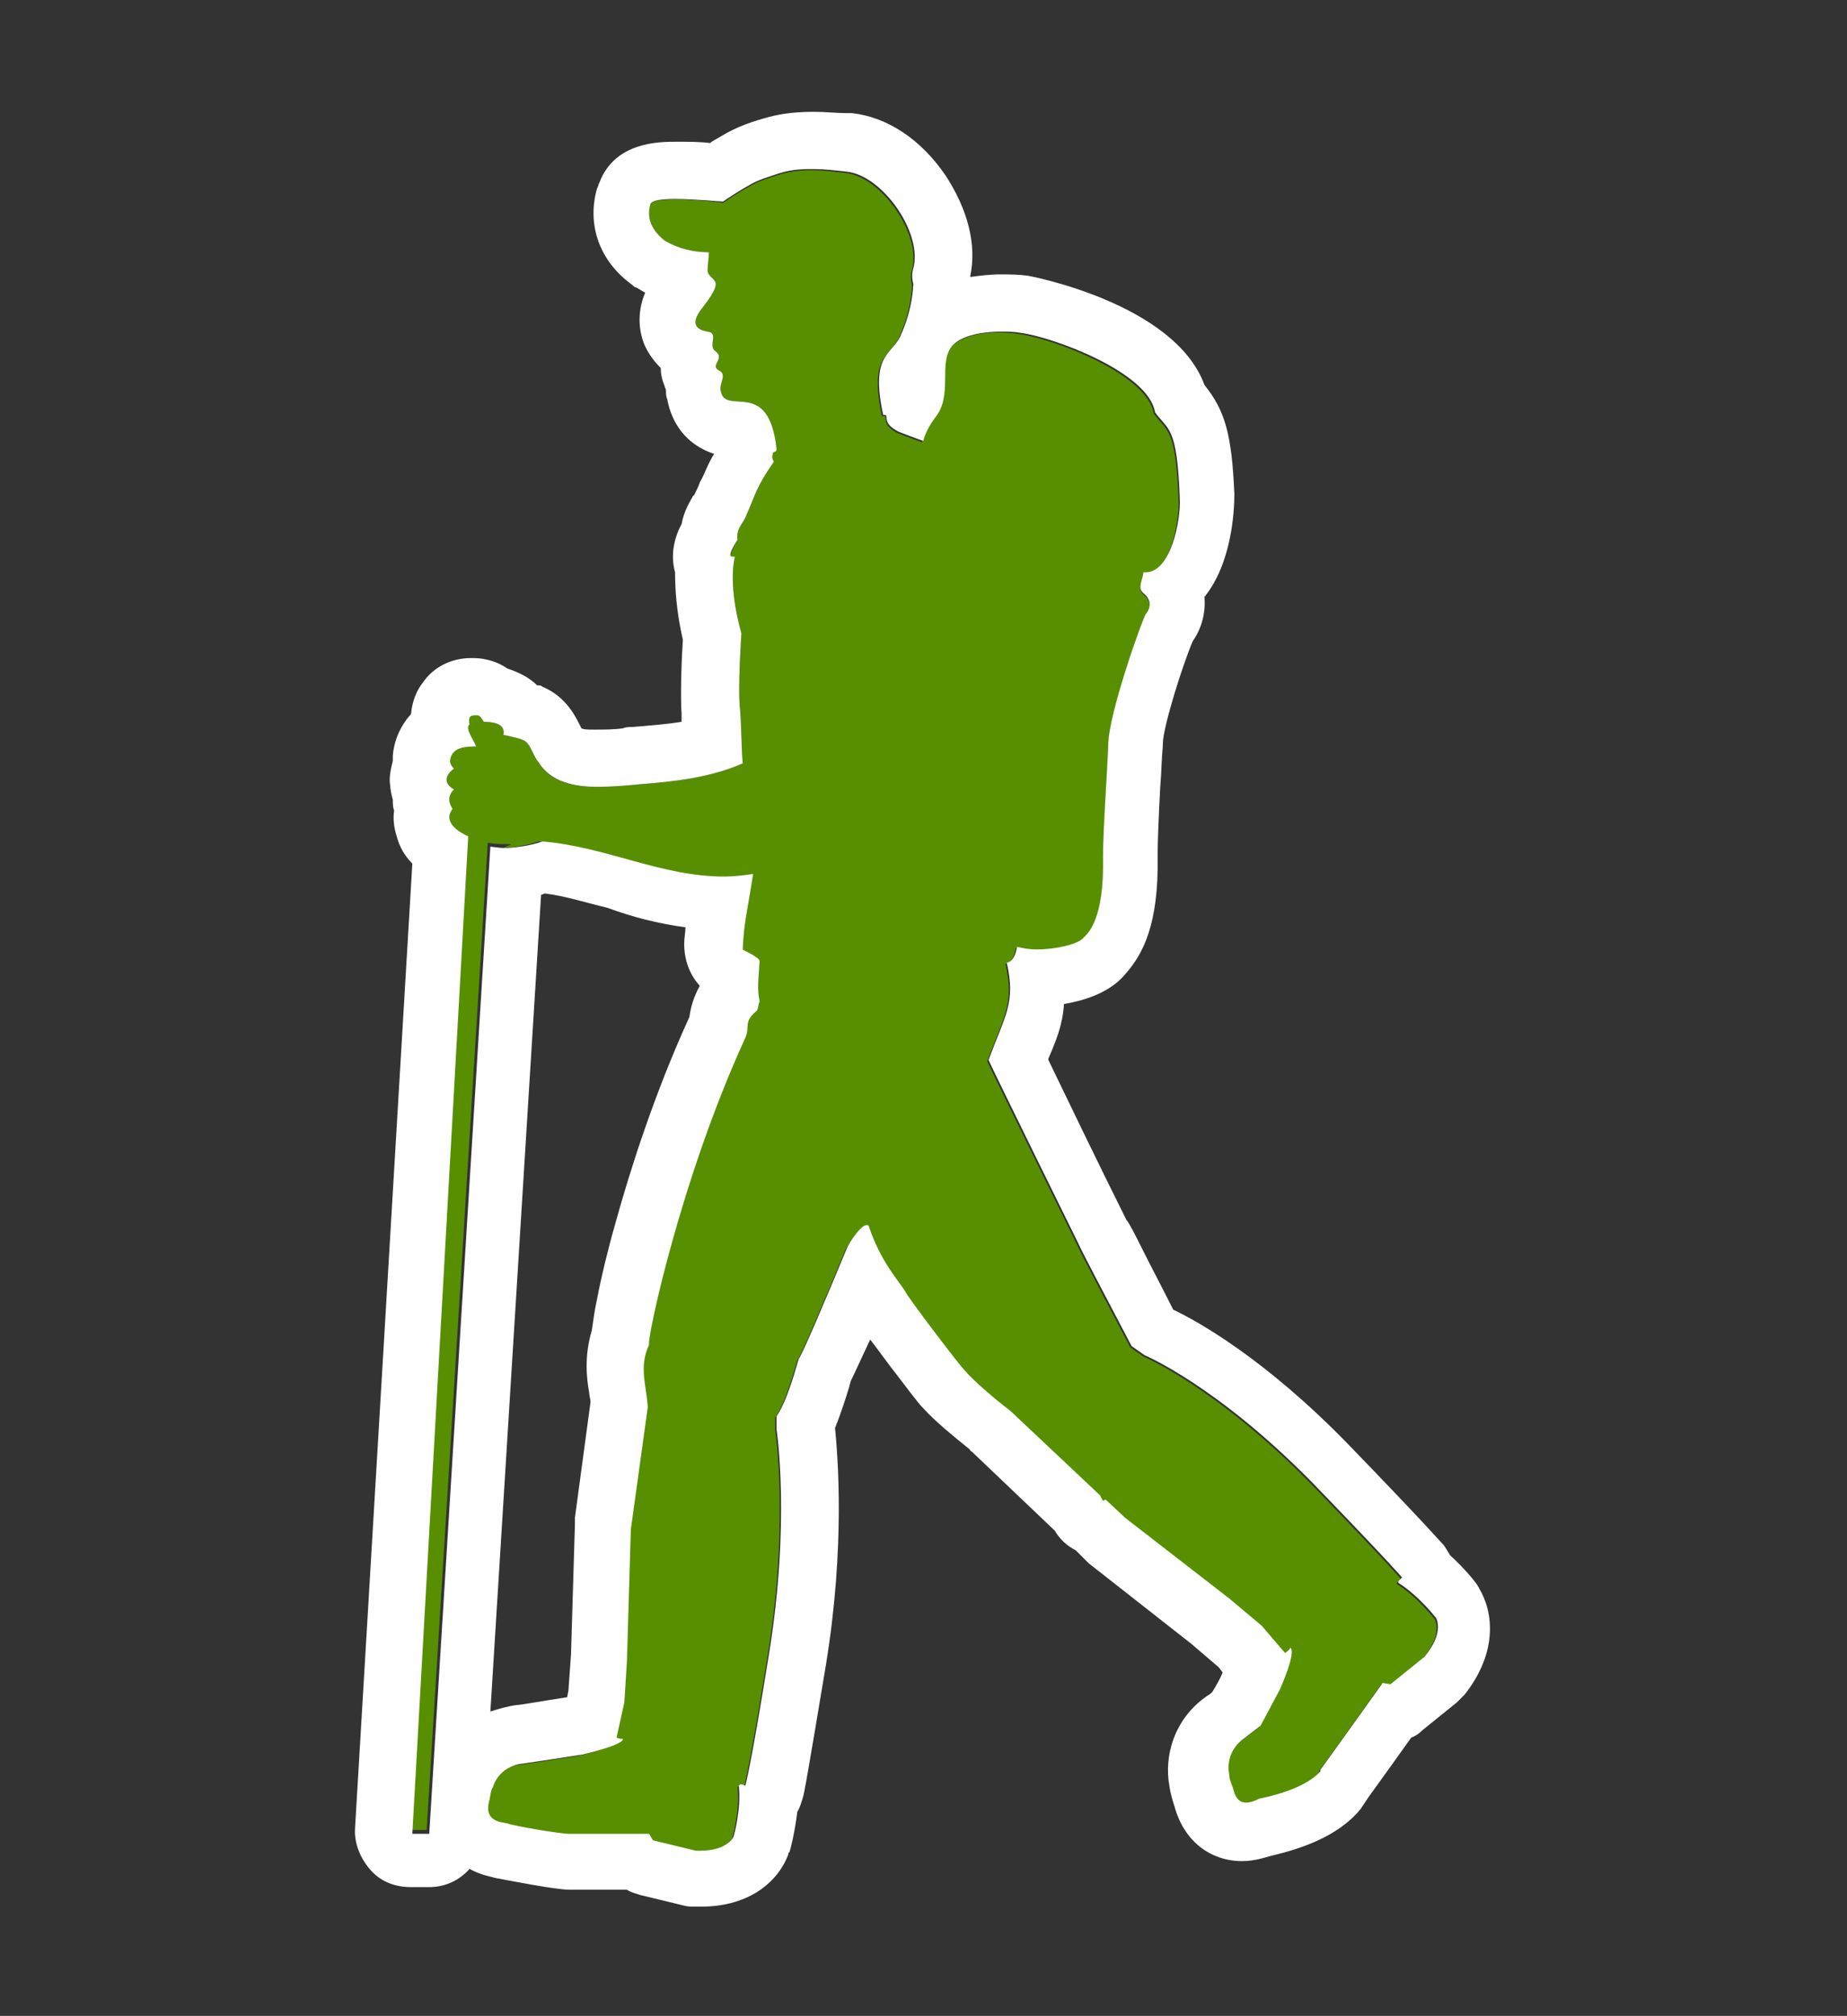
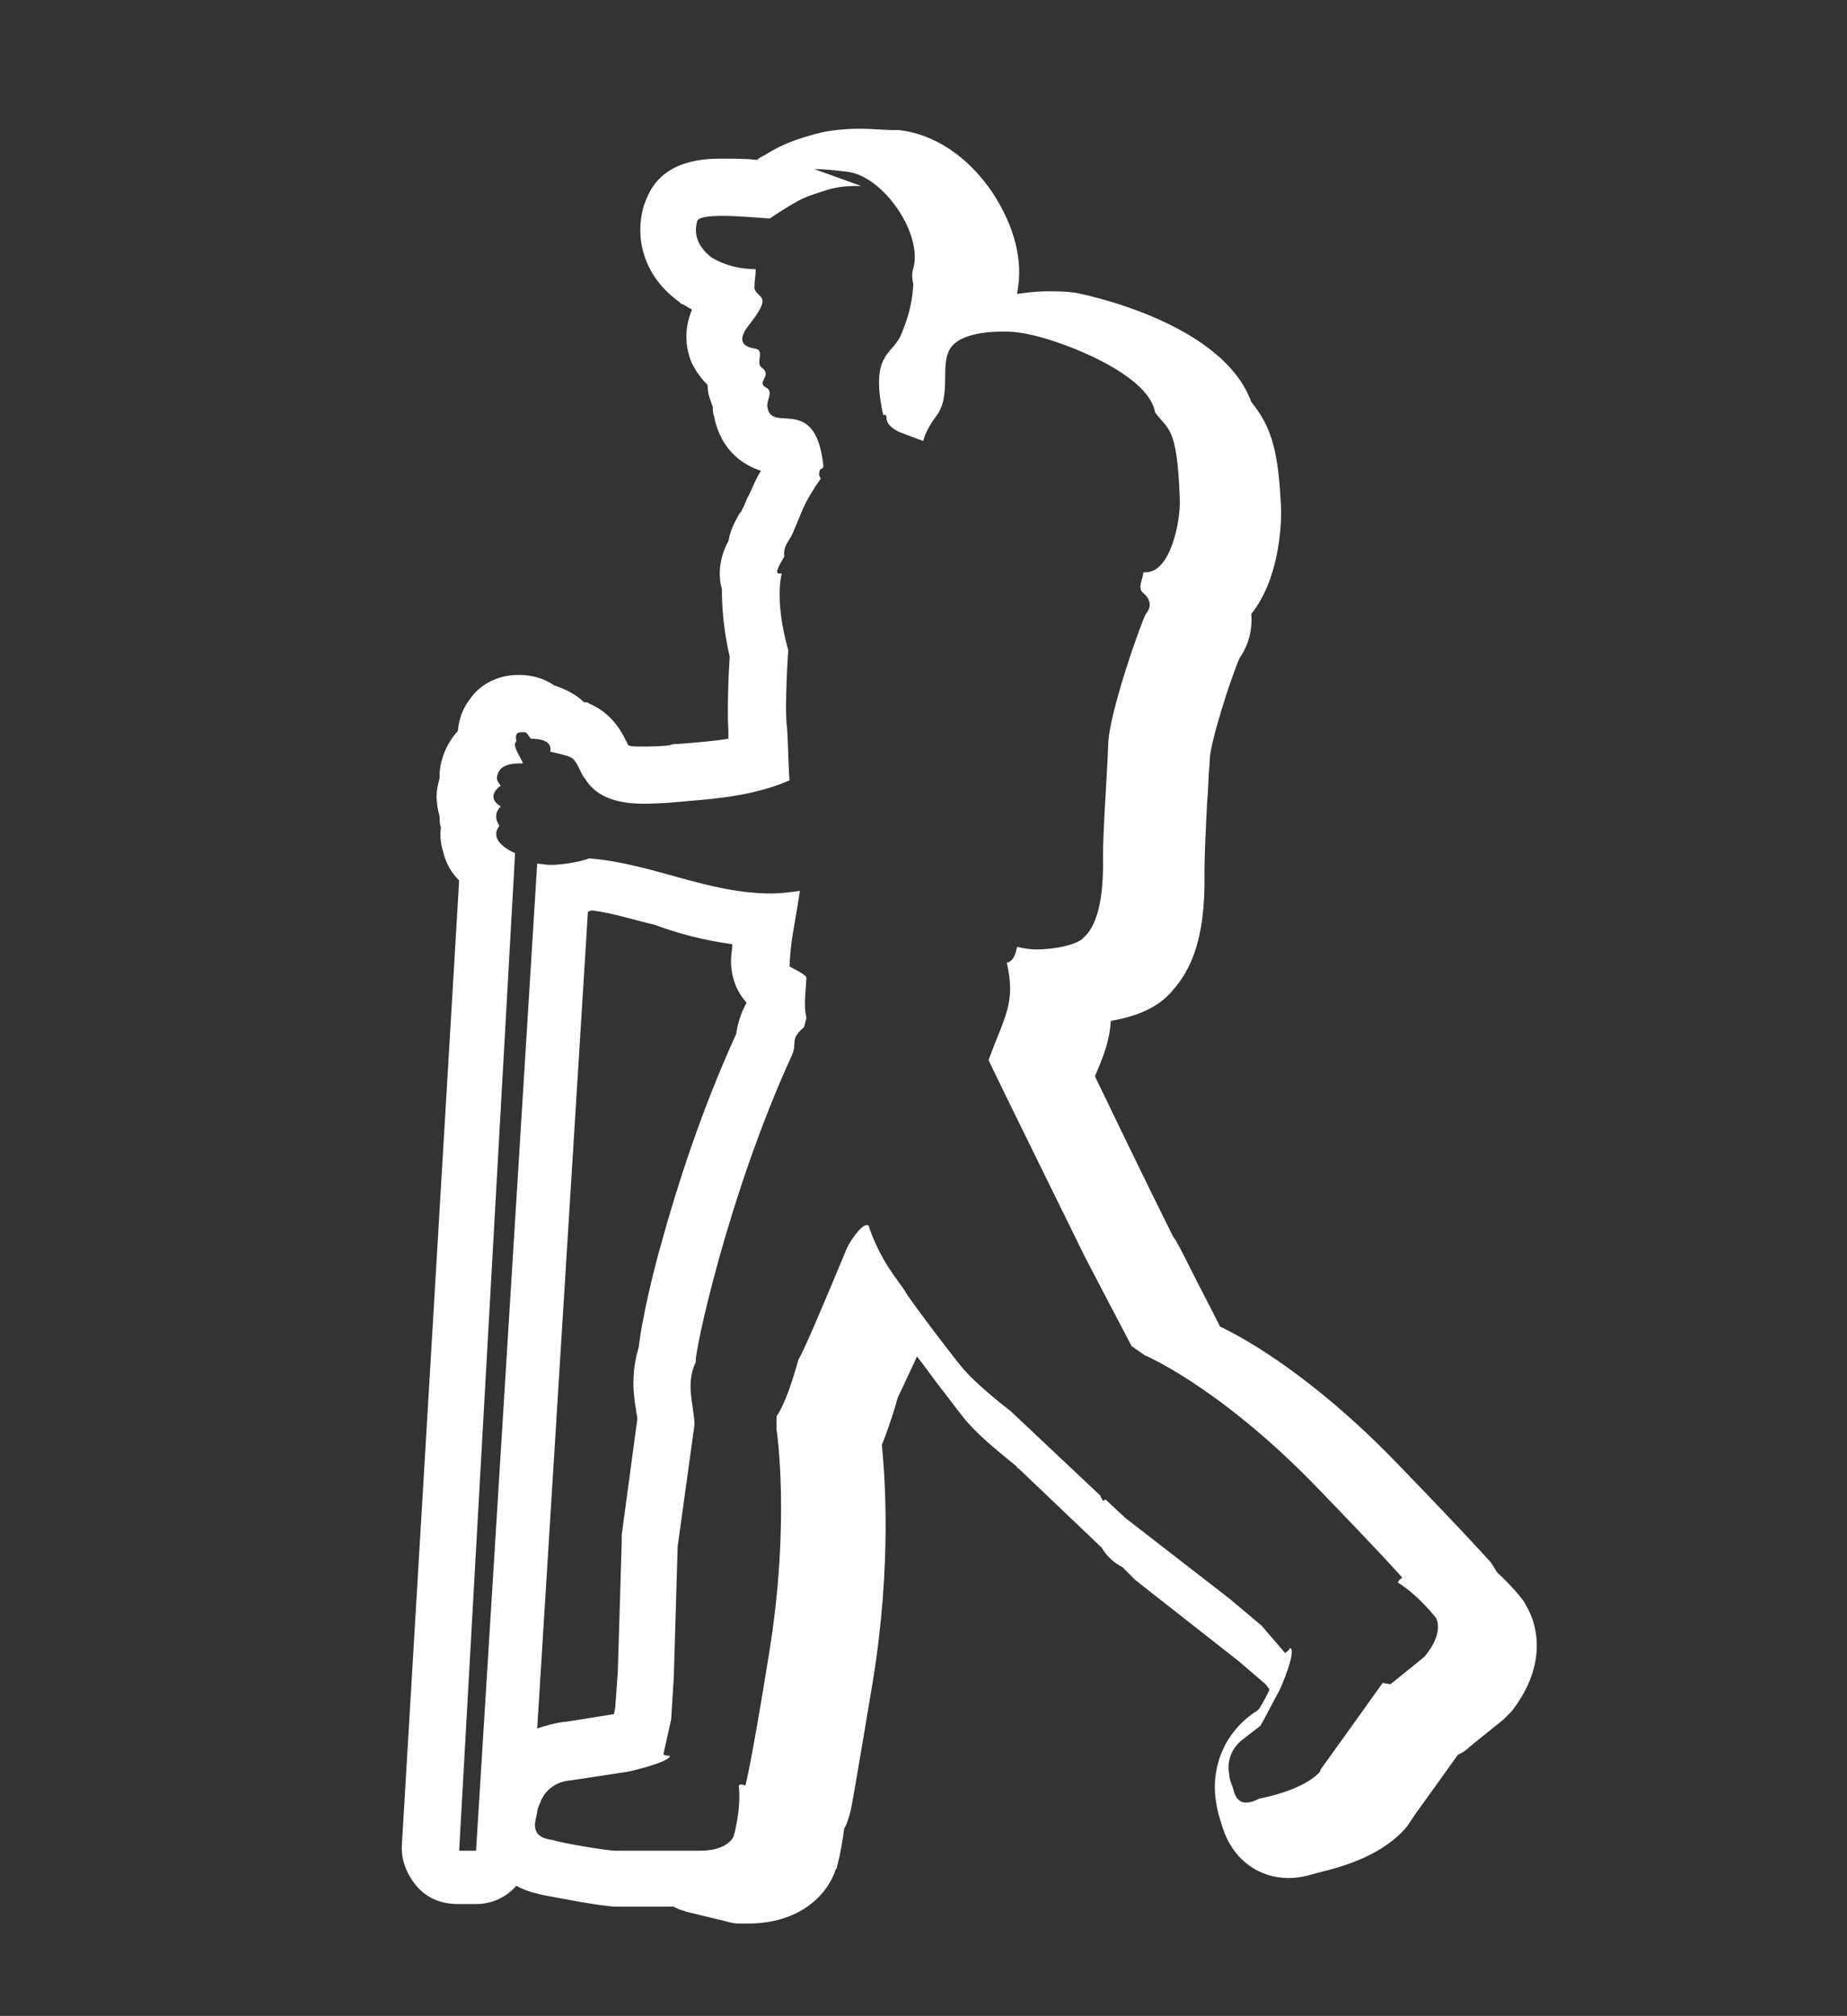
<svg xmlns="http://www.w3.org/2000/svg" enable-background="new 0 0 142 155" viewBox="0 0 142 155">
  <rect x="0" y="0" width="142" height="155" fill="#333333" stroke="none" />
-   <path d="m38.5 64.9c-.4 0-.9-.1-1-.1l-4.7 75.9h-1.3l4.5-76.4c-.7-.3-2-1.1-1.2-2.1-.4-.6-.3-1.1.1-1.5-.7-.4-.8-1 0-1.6-.2-.2-.3-.4-.3-.6.1-.8.7-1.2 2-1.1-.1-.4-.9-1.4-.5-1.7-.1-.5 0-.8.5-.7.2-.1.4.1.6.5.6 0 1.7.1 1.5 1 .9.2 1.3.3 1.5.4.6.2.8 1.3 1.2 1.7 1.4 2.5 5.4 1.9 7.8 1.7 2.6-.2 5.4-.5 7.9-1.6-.1-1.2-.1-2.9-.2-4.1-.2-1.6.1-5.9.1-5.9-1-3.6-.6-5.5-.5-5.9-.7.3-.1-.7.2-1.3-.1-.8.3-1.1.6-1.7.8-1.8.8-2.3 2.2-4.3 0 0-.2-.3-.1-.5 0-.4.3-.1.3-.5-.6-5.6-4-2.4-4.3-4.5-.1-.5.5-1.2-.1-1.5-.8-.4.5-.9-.3-1.5-.6-.4.3-1.4-.6-1.5-1.2-.2-1.1-.9-.5-1.7.3-.4 1.3-1.6 1.1-2.1-.1-.3-.6-.5-.6-.9 0-.5.1-.9.1-1.4-1.2 0-2.4-.3-3.4-.9-1-.8-1.4-1.7-1.1-2.8.3-.7 5.1-.2 5.6-.1.1-.1 1.5-1 1.9-1.2.8-.5 1.6-.7 2.5-1 1.8-.5 3.2-.3 5-.1 2.8.3 5.9 4.8 5.1 7.5-.2.7.1 1.2 0 1.3 0 0 0 1.7-1 3.9-.7 1.4-2.3 1.4-1.3 6 .7-.1-.3.5 1.2 1.3 0 0 1.8.7 1.9.7 0-.2.3-1 .9-1.8 1.4-1.7.2-4.2 1.3-5.5.8-.9 2.9-1.4 5.3-1 2.4.3 9.8 3 10.3 6.1 1 1.4 1.7 1 1.9 6.6.1 1.8-.7 5.9-2.7 5.7 0 .5-.5 1.2 0 1.6s.7 1 .2 1.6c-.2.2-2.9 7.7-2.9 10.1-.1 2.5-.4 6.5-.4 8.6.1 4.9-1.2 5.9-1.5 6.2-.5.7-3.6 1.2-5.2.7-.1.4-.2 1-.7 1.2 0 0 0 0-.1 0 .7 3.1-.1 4-1.4 7.5.3.7 6.9 14.1 6.9 14.1.3.7 2.9 5.6 4.1 7.9l1 .7s5.5 2.3 12.8 9.7c6.1 6.3 7 7.4 7 7.4s-.4.3-.3.4c1.6 1 2.9 2.7 2.9 2.7s.7 1.1-.9 3l-2.6 2.1-.6-.1s-4 5.6-4.8 6.7v.1c-1.2 1.4-4.2 2-4.7 2.1-.4.1-1.7.8-2-.8-.1-.3-.3-.7-.3-1.1 0 0-.4-1.6 1.1-2.7 0 0 .5-.4 1.3-1 .4-.7.9-1.7 1.5-2.8 0 0 1.3-2.9.8-3.2-.1.2-.4.4-.4.4l-1.8-2.1-2.5-2.1-8-6.2-1.5-1.4-.2.1c-.1-.2-.2-.3-.2-.4l-6.9-6.5c-1.7-1.3-3.2-2.7-3.5-3.1-.2-.1-4.6-5.9-4.6-6.1-.5-.8-1.9-2.3-2.8-5-.2-.6-1.4 1.1-1.7 1.7-1.7 4.1-3.4 8.1-3.7 8.5-.4 1.4-1 3.4-1.7 4.4v1s1.1 7.1-.6 17.4c-1.4 8.7-1.8 10-1.8 10s-.4-.1-.5 0c.2 1.9-.4 3.9-.4 3.9s-.4 1.2-3 1.1l-3.3-.8-.3-.5s-5.6 0-6.2 0-4.2-.6-4.8-.8c-.4-.1-1.8-.1-1.4-1.7.1-.3.1-.8.3-1.1 0 0 .4-1.6 2.3-1.8 0 0 2.1-.3 4.6-.7 0 0 3.1-.7 3.1-1.2-.2.1-.5-.1-.5-.1l.6-2.7.2-3.2.3-10.1 1.3-9.4c-.1-1.7-.7-3.1.1-4.8-.2-.3 2.4-12.7 7.4-23.6.4-.9-.2-1.2.9-2.1.1-.2.1-.5.2-.7-.2-1-.1-1.5 0-3.1 0-.3-1.5-.9-1.3-.9.1-2.1.3-2.6.8-5.8-5.9.8-10.5-2-16.2-2.6 0 0-1 .4-2.7.5.5-.3 1.1-.3-.2-.3z" fill="#588f00" />
-   <path d="m62.6 13c.8 0 1.6.1 2.5.2 2.8.3 5.9 4.8 5.1 7.5-.2.7.1 1.2 0 1.3 0 0 0 1.7-1 3.9-.7 1.4-2.3 1.4-1.3 6h.1c.4 0-.3.6 1.1 1.3 0 0 1.8.7 1.9.7 0-.2.3-1 .9-1.8 1.4-1.7.2-4.2 1.3-5.5.6-.7 2-1.1 3.8-1.1.5 0 1 0 1.5.1 2.4.3 9.8 3 10.3 6.1 1 1.4 1.7 1 1.9 6.6.1 1.7-.7 5.7-2.6 5.7 0 0-.1 0-.2 0 0 .5-.5 1.2 0 1.6s.7 1 .2 1.6c-.2.2-2.9 7.7-2.9 10.1-.1 2.5-.4 6.5-.4 8.6.1 4.9-1.2 5.9-1.5 6.2-.4.5-2.1.9-3.6.9-.6 0-1.1-.1-1.5-.2-.1.4-.2 1-.7 1.2 0 0 0 0-.1 0 .7 3.1-.1 4-1.4 7.5.3.7 6.9 14.1 6.9 14.1.3.7 2.9 5.6 4.1 7.9l1 .7s5.5 2.3 12.8 9.7c6.1 6.3 7 7.4 7 7.4s-.4.3-.3.4c1.6 1 2.9 2.7 2.9 2.7s.7 1.1-.9 3l-2.6 2.1-.6-.1s-4 5.6-4.8 6.7v.1c-1.2 1.4-4.2 2-4.7 2.1-.2.1-.6.3-1 .3s-.8-.2-1-1.1c-.1-.3-.3-.7-.3-1.1 0 0-.4-1.6 1.1-2.7 0 0 .5-.4 1.3-1 .4-.7.9-1.7 1.5-2.8 0 0 1.3-2.9.8-3.2-.1.2-.4.4-.4.4l-1.8-2.1-2.5-2.1-8-6.2-1.5-1.4-.2.1c-.1-.2-.2-.3-.2-.4l-6.9-6.5c-1.7-1.3-3.2-2.7-3.5-3.1-.2-.1-4.6-5.9-4.6-6.1-.5-.8-1.9-2.3-2.8-5 0-.1-.1-.1-.2-.1-.4 0-1.3 1.3-1.5 1.8-1.7 4.1-3.4 8.1-3.7 8.5-.4 1.4-1 3.4-1.7 4.4v1s1.1 7.1-.6 17.4c-1.4 8.7-1.8 10-1.8 10s-.2-.1-.3-.1-.1 0-.2.1c.2 1.9-.4 3.9-.4 3.9s-.4 1.1-2.6 1.1c-.1 0-.2 0-.3 0l-3.3-.8-.3-.5s-5.6 0-6.2 0c-.6 0-4.2-.6-4.7-.8-.4-.1-1.8-.1-1.4-1.7.1-.3.1-.8.3-1.1 0 0 .4-1.6 2.3-1.8 0 0 2.1-.3 4.6-.7 0 0 3.1-.7 3.1-1.2h-.1c-.2 0-.4-.1-.4-.1l.6-2.7.2-3.2.3-10.1 1.3-9.4c-.1-1.7-.7-3.1.1-4.8-.2-.3 2.4-12.7 7.4-23.6.4-.9-.2-1.2.9-2.1.1-.2.1-.5.2-.7-.2-1-.1-1.5 0-3.1 0-.3-1.4-.9-1.3-.9.1-2.1.3-2.6.8-5.8-.7.1-1.5.2-2.2.2-4.9 0-9.1-2.3-14-2.7 0 0-1 .4-2.7.5h.5c.1 0 0 0-.8 0-.3 0-.9-.1-1-.1l-4.7 75.9h-1.3l4.3-76.7c-.7-.3-2-1.1-1.2-2.1-.4-.6-.3-1.1.1-1.5-.7-.4-.8-1 0-1.6-.2-.2-.3-.4-.3-.6.1-.8.7-1.1 1.8-1.1h.2c-.1-.4-.9-1.4-.5-1.7-.1-.5 0-.7.4-.7h.1.1c.2 0 .3.2.5.5.6 0 1.7.1 1.5 1 .9.2 1.3.3 1.5.4.6.2.8 1.3 1.2 1.7.9 1.5 2.7 1.9 4.5 1.9 1.2 0 2.3-.1 3.3-.2 2.6-.2 5.4-.5 7.9-1.6-.1-1.2-.1-2.9-.2-4.1-.2-1.6.1-5.9.1-5.9-1-3.6-.6-5.5-.5-5.9-.1 0-.1 0-.2 0-.4 0 .1-.8.4-1.3-.1-.8.3-1.1.6-1.7.8-1.8.8-2.3 2.2-4.3 0 0-.2-.3-.1-.5 0-.4.3-.1.3-.5-.6-5.6-4-2.4-4.3-4.5-.1-.5.5-1.2-.1-1.5-.8-.4.5-.9-.3-1.5-.6-.4.3-1.4-.6-1.5-1.2-.2-1.1-.9-.5-1.7.3-.4 1.3-1.6 1.1-2.1-.1-.3-.6-.5-.6-.9 0-.5.1-.9.1-1.4-1.2 0-2.4-.3-3.4-.9-1-.8-1.4-1.7-1.1-2.8.1-.3.9-.4 1.9-.4 1.5 0 3.4.2 3.7.2.1-.1 1.5-1 1.9-1.2.8-.5 1.6-.7 2.5-1 1-.3 1.8-.3 2.6-.3m0-4.4c-1.2 0-2.4.1-3.5.4s-2.4.7-3.7 1.5c-.3.2-.6.3-.8.5-.8-.1-1.7-.1-2.6-.1-1.3 0-4.7 0-5.9 3.1-.1.2-.1.3-.2.5-.8 2.8.2 5.6 2.7 7.4.1.1.2.2.3.2.2.1.5.3.7.4-.7 1.7-.4 3.1-.1 3.9.2.5.6 1.2 1.3 1.9 0 .5.1.9.3 1.4 0 .1.1.2.1.3 0 .2 0 .5.1.7.2 1.1.9 3.3 3.6 4.2-.5.8-.7 1.5-1.1 2.2-.1.3-.2.5-.4.9 0 0 0 .1-.1.1-.2.4-.7 1.1-.9 2.2-.5.9-.9 2.3-.5 3.7 0 1.3.1 3 .6 5.2-.1 1.4-.2 4.3-.1 5.7v.6c-1.2.2-2.6.3-3.8.4-.2 0-.5 0-.7.1-.7.1-1.5.1-2.2.1-.5 0-.8 0-1-.1-.4-.8-1.1-2.4-3-3.2-.1-.1-.2-.1-.4-.1-.6-.6-1.4-1-2.3-1.3-1-.7-2.1-.8-2.6-.8-.1 0-.2 0-.2 0-1.5 0-2.9.7-3.7 1.9-.4.5-.8 1.3-.9 2.4-.8.9-1.3 2-1.4 3.2v.4c-.2.8-.3 1.4-.2 1.9 0 .3.1.7.2 1.1 0 .3 0 .6.1.8-.1.7 0 1.4.2 2 .2.8.6 1.5 1.2 2.1l-4.4 74.1c-.1 1.2.4 2.4 1.2 3.3s1.9 1.3 3.1 1.3h.1 1.3c1.2 0 2.3-.5 3.1-1.4.9.5 1.7.6 2 .7 1.1.2 4.6.9 5.7.9h.1 4.3c.3.2.7.3 1 .4l3.3.8c.3.1.6.1.9.1h.5c3.9 0 6-2.1 6.7-4 0-.1 0-.1.1-.2.1-.3.4-1.5.6-3.1.2-.3.3-.7.4-1 .1-.2.4-1.9 1.8-10.3 1.5-9.2.9-16.1.7-18.2.4-1 .8-2.2 1.1-3.2 0-.1.1-.3.1-.4.3-.6.7-1.5 1.5-3.2.4.5.9 1.2 1.5 2 1.4 1.8 2.1 2.8 2.6 3.3.9 1 2.5 2.3 3.5 3.1.1.1.1.2.2.2l6.4 6.1c.4.7 1 1.2 1.6 1.5l.7.7.3.3 7.9 6.2 2.1 1.8.3.4c-.2.5-.5 1-.8 1.5-.2.2-.4.3-.4.3-2.6 1.8-3.3 4.7-2.9 6.9.1.7.3 1.3.4 1.6.7 2.6 2.7 4.2 5.2 4.2 1 0 1.8-.3 2.2-.4 2.1-.5 5.1-1.4 6.9-3.6.2-.3.4-.6.6-.9.8-1.1 2.3-3.2 3.3-4.6.3-.1.6-.3.9-.6l2.6-2.1c.2-.2.4-.4.6-.6 2.6-3.3 2.2-6.4 1.1-8.2 0-.1-.1-.1-.1-.2-.2-.3-1-1.3-2.1-2.3-.2-.3-.4-.7-.6-.9s-1.3-1.5-7.2-7.6c-6.4-6.6-11.6-9.5-13.5-10.4-.7-1.4-1.7-3.3-2.4-4.7-.5-1-1-2-1.2-2.2-1.9-3.8-4.7-9.6-6-12.3v-.1c.6-1.4 1.1-2.6 1.2-4.2 1.7-.3 3.6-.9 4.8-2.4 1.2-1.4 2.5-3.6 2.4-9 0-1.2.1-3.4.2-5.3.1-1.1.1-2.2.2-3.1 0-.1 0-.1 0-.2 0-1.3 1.6-6.3 2.3-7.9.7-1 1-2.2.9-3.4 2.1-2.6 2.3-6.6 2.3-7.9-.2-4.6-.7-6.4-2.3-8.4-2.3-6.3-13.5-8.4-13.6-8.4-.7-.1-1.4-.1-2.1-.1-.8 0-1.6.1-2.3.2v-.1c.5-2.4-.2-5.1-1.9-7.7-1.9-2.8-4.5-4.5-7.2-4.8h-.4c-.8 0-1.6-.1-2.5-.1zm-9.9 62.7c0 .4-.1.8-.1 1.3 0 .8.2 2.1 1.2 3.2-.5.9-.7 1.7-.8 2.4-2.7 5.9-4.6 11.9-5.7 15.9-.6 2.1-1.1 4.2-1.4 5.8-.2.9-.3 1.7-.4 2.4-.6 2-.4 3.7-.2 4.8 0 .2.1.5.1.7l-1.2 8.9v.5l-.3 10-.2 2.8-.1.5c-2 .3-3.6.6-3.9.6-.7.1-1.4.3-2 .5l3.9-62.8c.1 0 .2-.1.3-.1 1.6.2 3.1.7 4.8 1.1 1.9.7 3.8 1.2 6 1.5z" fill="#fff" />
+   <path d="m62.6 13c.8 0 1.6.1 2.5.2 2.8.3 5.9 4.8 5.1 7.5-.2.7.1 1.2 0 1.3 0 0 0 1.7-1 3.9-.7 1.4-2.3 1.4-1.3 6h.1c.4 0-.3.6 1.1 1.3 0 0 1.8.7 1.9.7 0-.2.3-1 .9-1.8 1.4-1.7.2-4.2 1.3-5.5.6-.7 2-1.1 3.8-1.1.5 0 1 0 1.5.1 2.4.3 9.8 3 10.3 6.1 1 1.4 1.7 1 1.9 6.6.1 1.7-.7 5.7-2.6 5.7 0 0-.1 0-.2 0 0 .5-.5 1.2 0 1.6s.7 1 .2 1.6c-.2.2-2.9 7.7-2.9 10.1-.1 2.5-.4 6.5-.4 8.6.1 4.9-1.2 5.9-1.5 6.2-.4.5-2.1.9-3.6.9-.6 0-1.1-.1-1.5-.2-.1.4-.2 1-.7 1.2 0 0 0 0-.1 0 .7 3.1-.1 4-1.4 7.5.3.7 6.9 14.1 6.9 14.1.3.7 2.9 5.6 4.1 7.9l1 .7s5.5 2.3 12.8 9.7c6.1 6.3 7 7.4 7 7.4s-.4.3-.3.4c1.6 1 2.9 2.7 2.9 2.7s.7 1.1-.9 3l-2.6 2.1-.6-.1s-4 5.6-4.8 6.7v.1c-1.2 1.4-4.2 2-4.7 2.1-.2.1-.6.3-1 .3s-.8-.2-1-1.1c-.1-.3-.3-.7-.3-1.1 0 0-.4-1.6 1.1-2.7 0 0 .5-.4 1.3-1 .4-.7.9-1.7 1.5-2.8 0 0 1.3-2.9.8-3.2-.1.2-.4.4-.4.4l-1.8-2.1-2.5-2.1-8-6.2-1.5-1.4-.2.1c-.1-.2-.2-.3-.2-.4l-6.9-6.5c-1.7-1.3-3.2-2.7-3.5-3.1-.2-.1-4.6-5.9-4.6-6.1-.5-.8-1.9-2.3-2.8-5 0-.1-.1-.1-.2-.1-.4 0-1.3 1.3-1.5 1.8-1.7 4.1-3.4 8.1-3.7 8.5-.4 1.4-1 3.4-1.7 4.4v1s1.1 7.1-.6 17.4c-1.4 8.7-1.8 10-1.8 10s-.2-.1-.3-.1-.1 0-.2.1c.2 1.9-.4 3.9-.4 3.9s-.4 1.1-2.6 1.1c-.1 0-.2 0-.3 0s-5.6 0-6.2 0c-.6 0-4.2-.6-4.7-.8-.4-.1-1.8-.1-1.4-1.7.1-.3.1-.8.3-1.1 0 0 .4-1.6 2.3-1.8 0 0 2.1-.3 4.6-.7 0 0 3.1-.7 3.1-1.2h-.1c-.2 0-.4-.1-.4-.1l.6-2.7.2-3.2.3-10.1 1.3-9.4c-.1-1.7-.7-3.1.1-4.8-.2-.3 2.4-12.7 7.4-23.6.4-.9-.2-1.2.9-2.1.1-.2.1-.5.2-.7-.2-1-.1-1.5 0-3.1 0-.3-1.4-.9-1.3-.9.1-2.1.3-2.6.8-5.8-.7.1-1.5.2-2.2.2-4.9 0-9.1-2.3-14-2.7 0 0-1 .4-2.7.5h.5c.1 0 0 0-.8 0-.3 0-.9-.1-1-.1l-4.7 75.9h-1.3l4.3-76.7c-.7-.3-2-1.1-1.2-2.1-.4-.6-.3-1.1.1-1.5-.7-.4-.8-1 0-1.6-.2-.2-.3-.4-.3-.6.1-.8.7-1.1 1.8-1.1h.2c-.1-.4-.9-1.4-.5-1.7-.1-.5 0-.7.4-.7h.1.1c.2 0 .3.2.5.5.6 0 1.7.1 1.5 1 .9.2 1.3.3 1.5.4.6.2.8 1.3 1.2 1.7.9 1.5 2.7 1.9 4.5 1.9 1.2 0 2.3-.1 3.3-.2 2.6-.2 5.4-.5 7.9-1.6-.1-1.2-.1-2.9-.2-4.1-.2-1.6.1-5.9.1-5.9-1-3.6-.6-5.5-.5-5.9-.1 0-.1 0-.2 0-.4 0 .1-.8.4-1.3-.1-.8.3-1.1.6-1.7.8-1.8.8-2.3 2.2-4.3 0 0-.2-.3-.1-.5 0-.4.3-.1.3-.5-.6-5.6-4-2.4-4.3-4.5-.1-.5.5-1.2-.1-1.5-.8-.4.5-.9-.3-1.5-.6-.4.3-1.4-.6-1.5-1.2-.2-1.1-.9-.5-1.7.3-.4 1.3-1.6 1.1-2.1-.1-.3-.6-.5-.6-.9 0-.5.1-.9.1-1.4-1.2 0-2.4-.3-3.4-.9-1-.8-1.4-1.7-1.1-2.8.1-.3.9-.4 1.9-.4 1.5 0 3.4.2 3.7.2.1-.1 1.5-1 1.9-1.2.8-.5 1.6-.7 2.5-1 1-.3 1.8-.3 2.6-.3m0-4.4c-1.2 0-2.4.1-3.5.4s-2.4.7-3.7 1.5c-.3.2-.6.3-.8.5-.8-.1-1.7-.1-2.6-.1-1.3 0-4.7 0-5.9 3.1-.1.2-.1.3-.2.5-.8 2.8.2 5.6 2.7 7.4.1.1.2.2.3.2.2.1.5.3.7.4-.7 1.7-.4 3.1-.1 3.9.2.5.6 1.2 1.3 1.9 0 .5.1.9.3 1.4 0 .1.1.2.1.3 0 .2 0 .5.1.7.2 1.1.9 3.3 3.6 4.2-.5.8-.7 1.5-1.1 2.2-.1.3-.2.5-.4.9 0 0 0 .1-.1.1-.2.4-.7 1.1-.9 2.2-.5.9-.9 2.3-.5 3.7 0 1.3.1 3 .6 5.2-.1 1.4-.2 4.3-.1 5.7v.6c-1.2.2-2.6.3-3.8.4-.2 0-.5 0-.7.1-.7.1-1.5.1-2.2.1-.5 0-.8 0-1-.1-.4-.8-1.1-2.4-3-3.2-.1-.1-.2-.1-.4-.1-.6-.6-1.4-1-2.3-1.3-1-.7-2.1-.8-2.6-.8-.1 0-.2 0-.2 0-1.5 0-2.9.7-3.7 1.9-.4.5-.8 1.3-.9 2.4-.8.9-1.3 2-1.4 3.2v.4c-.2.8-.3 1.4-.2 1.9 0 .3.1.7.2 1.1 0 .3 0 .6.1.8-.1.7 0 1.4.2 2 .2.8.6 1.5 1.2 2.1l-4.4 74.1c-.1 1.2.4 2.4 1.2 3.3s1.9 1.3 3.1 1.3h.1 1.3c1.2 0 2.3-.5 3.1-1.4.9.5 1.7.6 2 .7 1.1.2 4.6.9 5.7.9h.1 4.3c.3.2.7.3 1 .4l3.3.8c.3.1.6.1.9.1h.5c3.9 0 6-2.1 6.7-4 0-.1 0-.1.1-.2.1-.3.4-1.5.6-3.1.2-.3.3-.7.4-1 .1-.2.4-1.9 1.8-10.3 1.5-9.2.9-16.1.7-18.2.4-1 .8-2.2 1.1-3.2 0-.1.1-.3.1-.4.3-.6.7-1.5 1.5-3.2.4.5.9 1.2 1.5 2 1.4 1.8 2.1 2.8 2.6 3.3.9 1 2.5 2.3 3.5 3.1.1.1.1.2.2.2l6.4 6.1c.4.7 1 1.2 1.6 1.5l.7.7.3.3 7.9 6.2 2.1 1.8.3.4c-.2.5-.5 1-.8 1.5-.2.2-.4.3-.4.3-2.6 1.8-3.3 4.7-2.9 6.9.1.7.3 1.3.4 1.6.7 2.6 2.7 4.2 5.2 4.2 1 0 1.8-.3 2.2-.4 2.1-.5 5.1-1.4 6.9-3.6.2-.3.4-.6.6-.9.8-1.1 2.3-3.2 3.3-4.6.3-.1.6-.3.9-.6l2.6-2.1c.2-.2.4-.4.6-.6 2.6-3.3 2.2-6.4 1.1-8.2 0-.1-.1-.1-.1-.2-.2-.3-1-1.3-2.1-2.3-.2-.3-.4-.7-.6-.9s-1.3-1.5-7.2-7.6c-6.4-6.6-11.6-9.5-13.5-10.4-.7-1.4-1.7-3.3-2.4-4.7-.5-1-1-2-1.2-2.2-1.9-3.8-4.7-9.6-6-12.3v-.1c.6-1.4 1.1-2.6 1.2-4.2 1.7-.3 3.6-.9 4.8-2.4 1.2-1.4 2.5-3.6 2.4-9 0-1.2.1-3.4.2-5.3.1-1.1.1-2.2.2-3.1 0-.1 0-.1 0-.2 0-1.3 1.6-6.3 2.3-7.9.7-1 1-2.2.9-3.4 2.1-2.6 2.3-6.6 2.3-7.9-.2-4.6-.7-6.4-2.3-8.4-2.3-6.3-13.5-8.4-13.6-8.4-.7-.1-1.4-.1-2.1-.1-.8 0-1.6.1-2.3.2v-.1c.5-2.4-.2-5.1-1.9-7.7-1.9-2.8-4.5-4.5-7.2-4.8h-.4c-.8 0-1.6-.1-2.5-.1zm-9.9 62.7c0 .4-.1.8-.1 1.3 0 .8.2 2.1 1.2 3.2-.5.9-.7 1.7-.8 2.4-2.7 5.9-4.6 11.9-5.7 15.9-.6 2.1-1.1 4.2-1.4 5.8-.2.9-.3 1.7-.4 2.4-.6 2-.4 3.7-.2 4.8 0 .2.1.5.1.7l-1.2 8.9v.5l-.3 10-.2 2.8-.1.5c-2 .3-3.6.6-3.9.6-.7.1-1.4.3-2 .5l3.9-62.8c.1 0 .2-.1.3-.1 1.6.2 3.1.7 4.8 1.1 1.9.7 3.8 1.2 6 1.5z" fill="#fff" />
</svg>